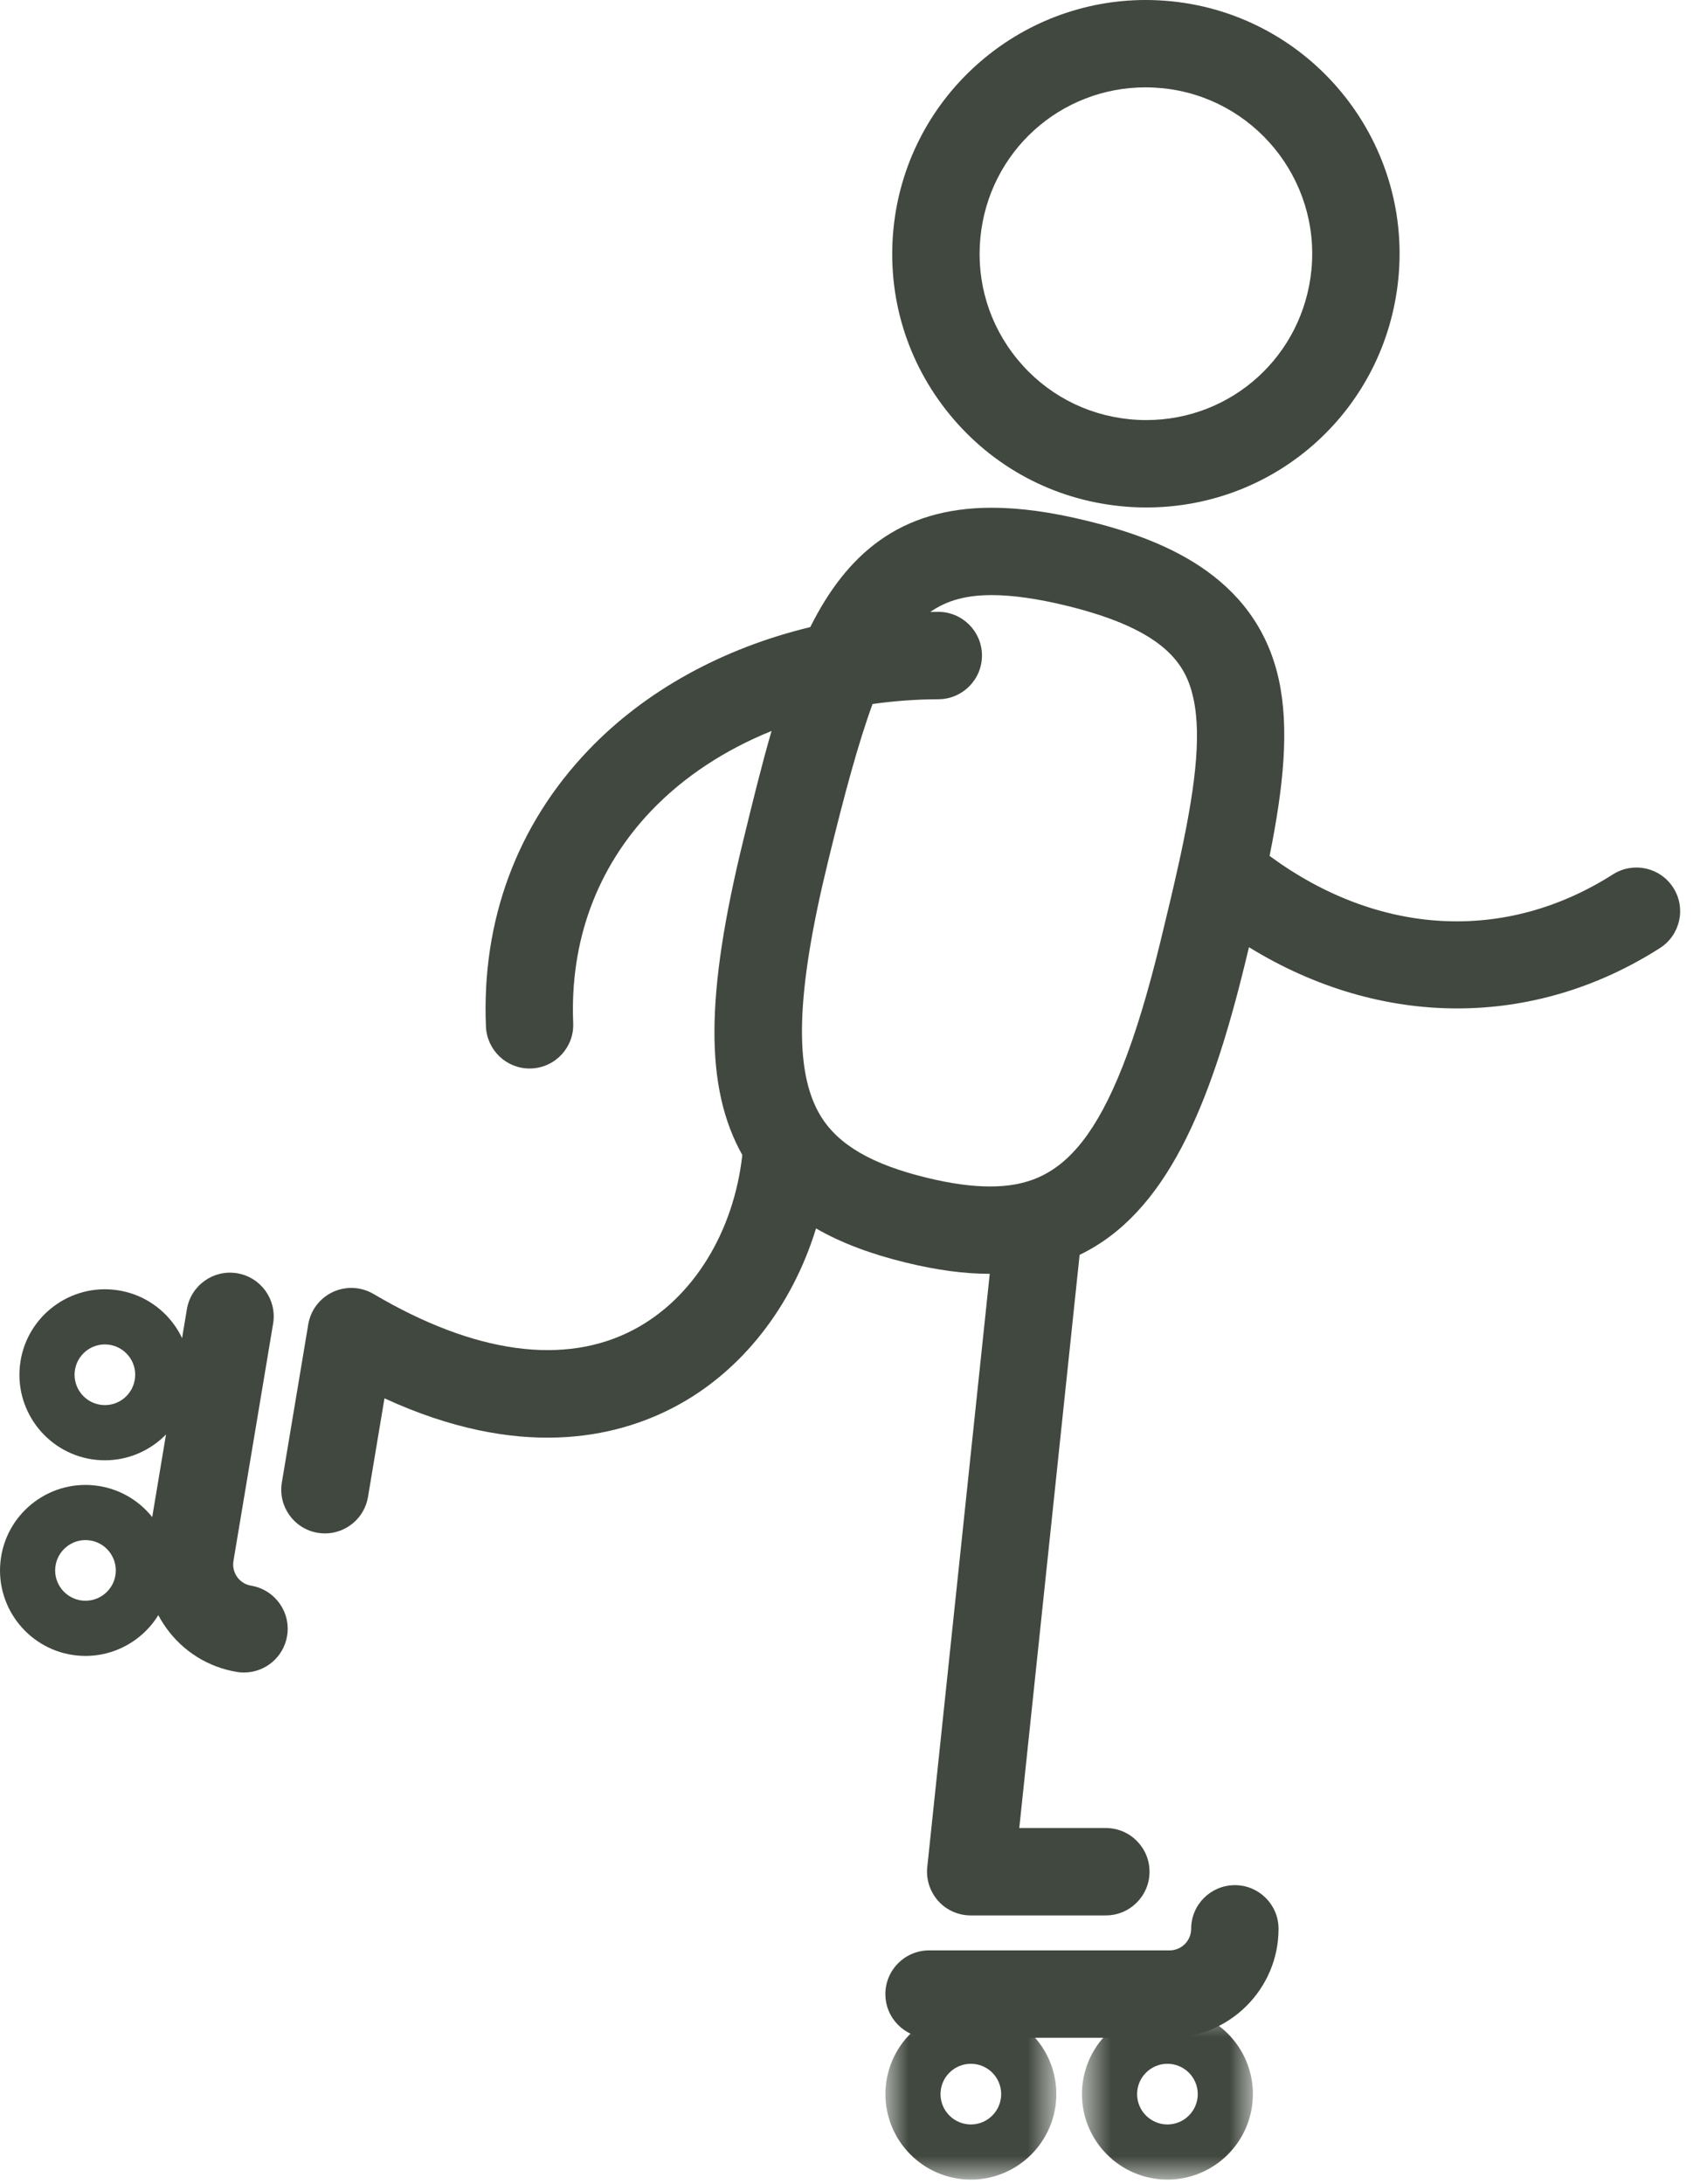
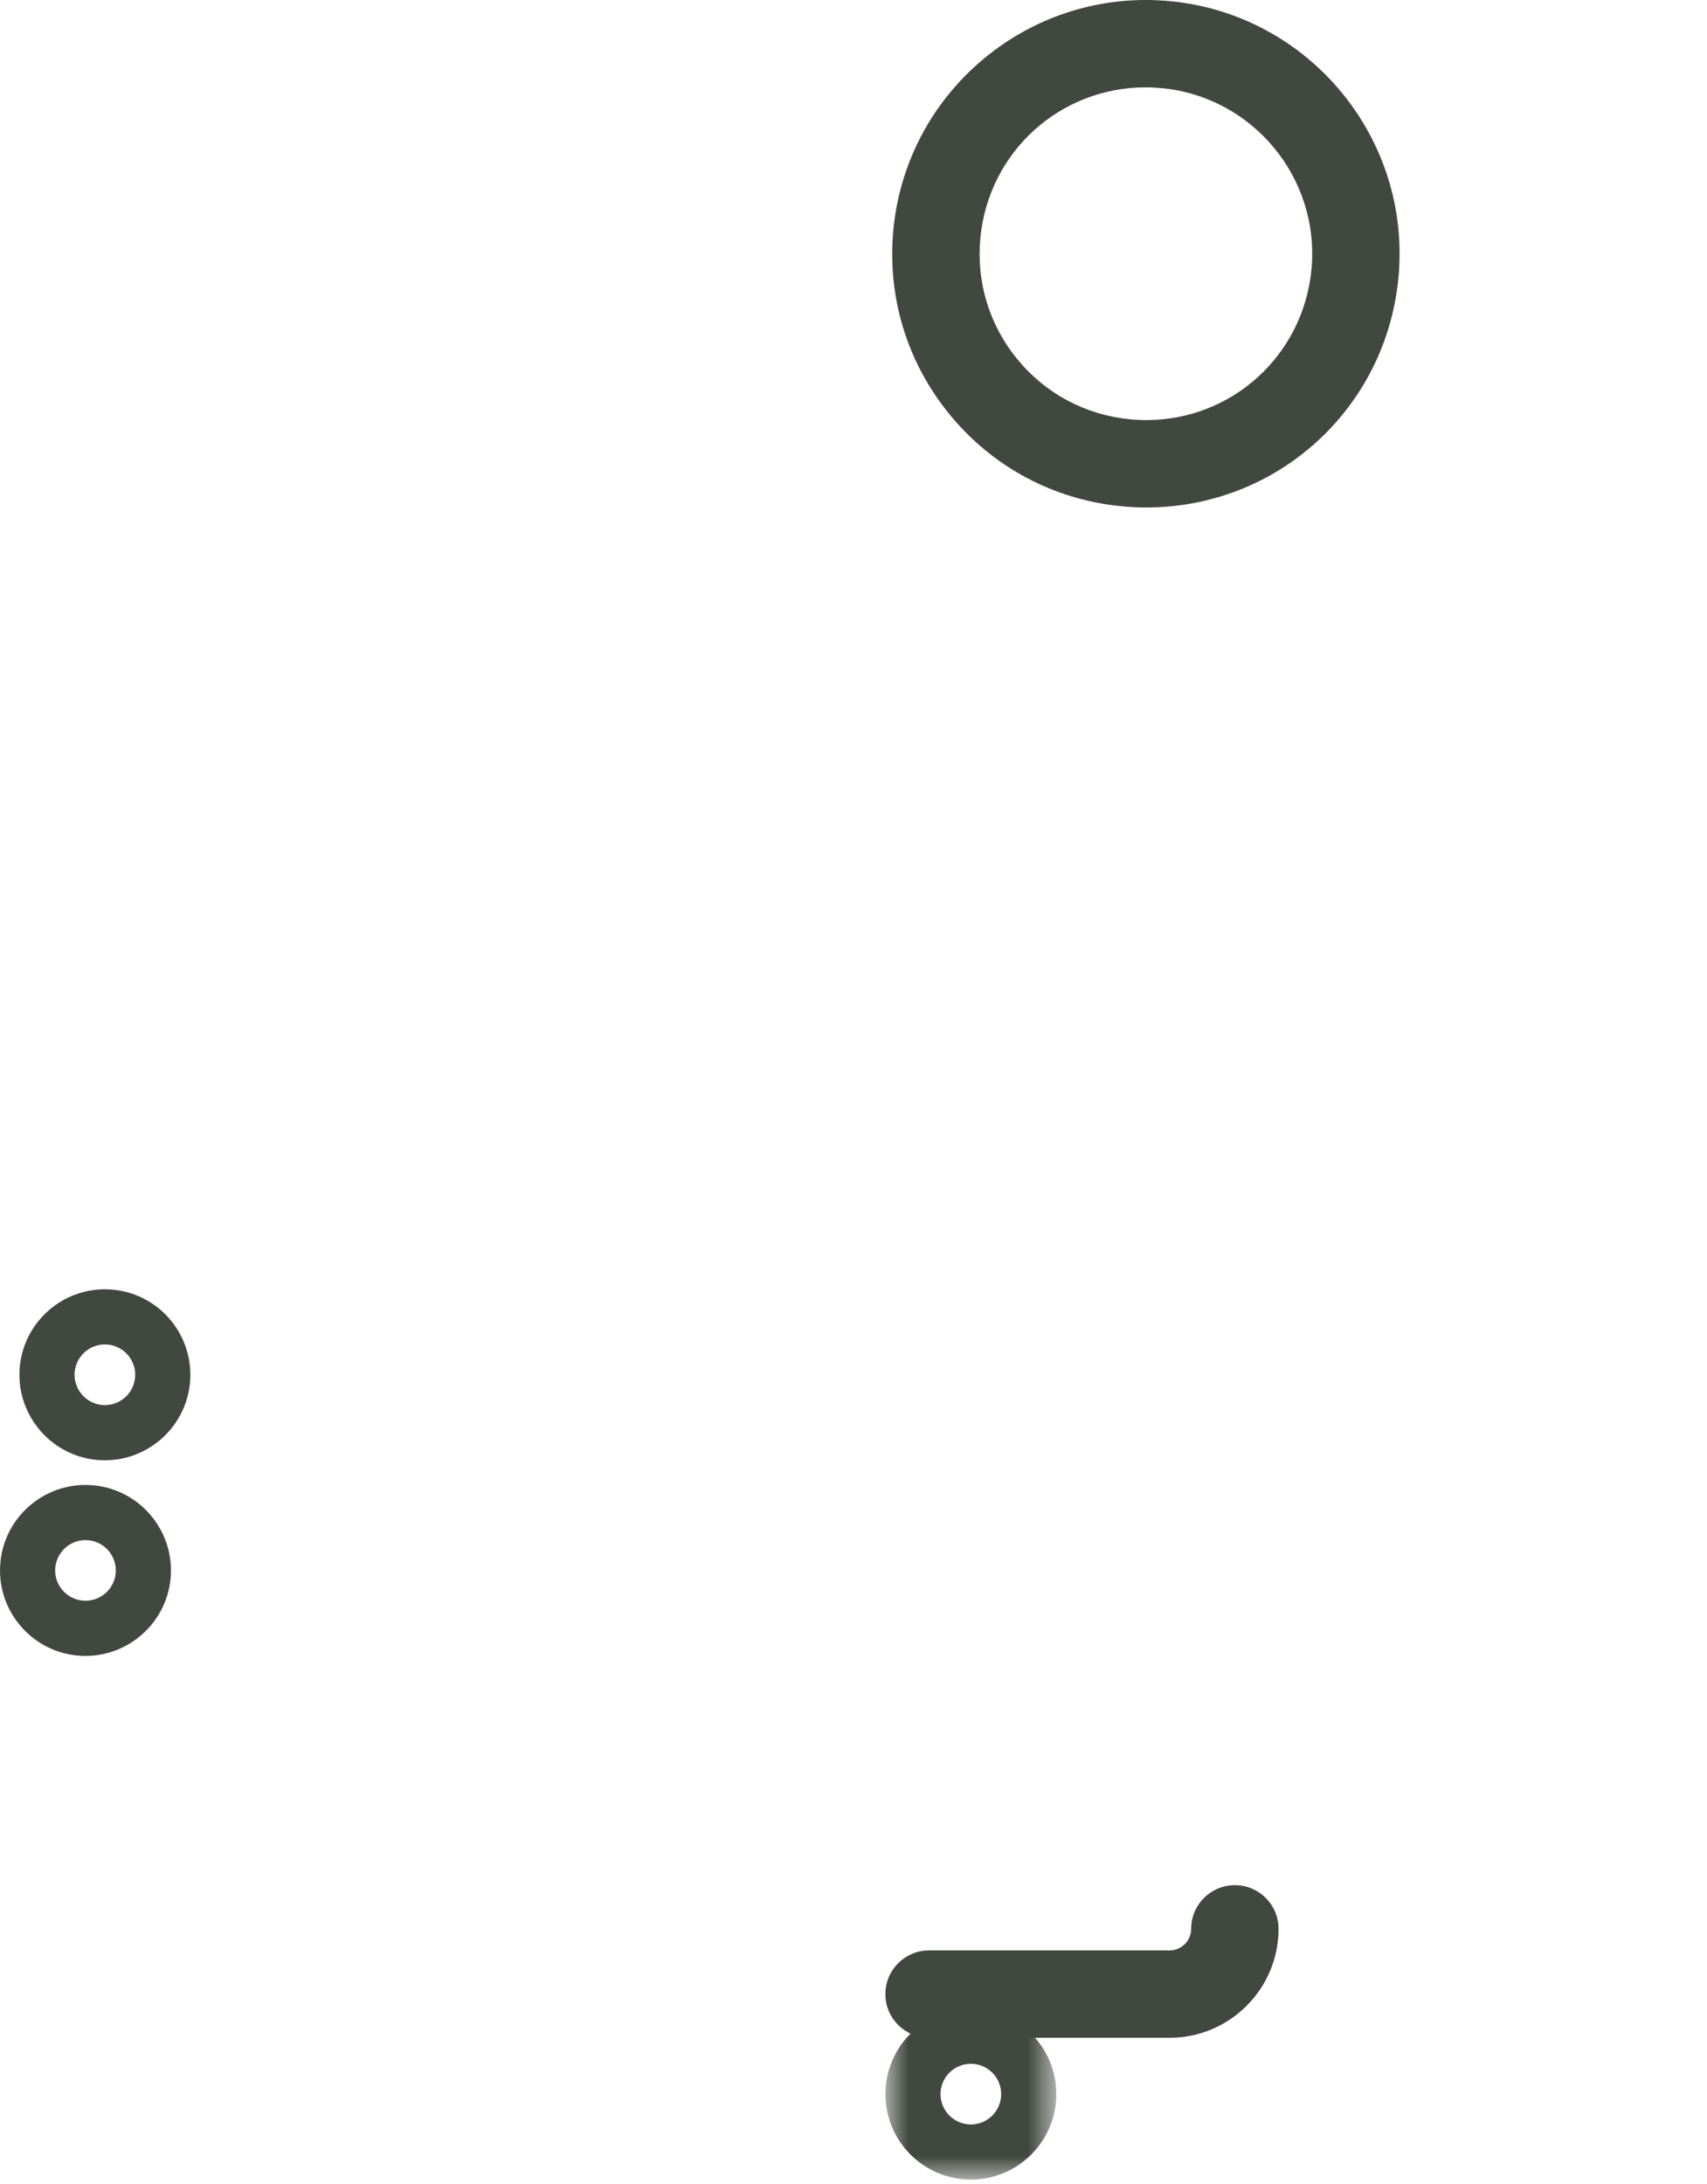
<svg xmlns="http://www.w3.org/2000/svg" xmlns:xlink="http://www.w3.org/1999/xlink" width="43px" height="55px" viewBox="0 0 43 55" version="1.1">
  <title>Group 19</title>
  <desc>Created with Sketch.</desc>
  <defs>
    <polygon id="path-1" points="0.774 0.786 5.08 0.786 5.08 5.093 0.774 5.093" />
    <polygon id="path-3" points="0.915 0.786 5.22 0.786 5.22 5.093 0.915 5.093" />
  </defs>
  <g id="Symbols" stroke="none" stroke-width="1" fill="none" fill-rule="evenodd">
    <g id="Icono-/-Parque-de-patinetas" transform="translate(-18, -12)">
      <g id="Group-19" transform="translate(18, 12)">
        <g id="Group-3" transform="translate(26.481, 49.802)">
          <mask id="mask-2" fill="white">
            <use xlink:href="#path-1" />
          </mask>
          <g id="Clip-2" />
-           <path d="M2.927,3.704 C2.506,3.704 2.163,3.361 2.163,2.94 C2.163,2.518 2.506,2.176 2.927,2.176 C3.348,2.176 3.691,2.518 3.691,2.94 C3.691,3.361 3.348,3.704 2.927,3.704 M2.927,0.786 C1.74,0.786 0.774,1.752 0.774,2.94 C0.774,4.126 1.74,5.093 2.927,5.093 C4.114,5.093 5.08,4.126 5.08,2.94 C5.08,1.752 4.114,0.786 2.927,0.786" id="Fill-1" fill="#41483F" mask="url(#mask-2)" />
        </g>
        <g id="Group-6" transform="translate(21.389, 49.802)">
          <mask id="mask-4" fill="white">
            <use xlink:href="#path-3" />
          </mask>
          <g id="Clip-5" />
          <path d="M3.068,3.704 C2.646,3.704 2.303,3.361 2.303,2.94 C2.303,2.518 2.646,2.176 3.068,2.176 C3.489,2.176 3.831,2.518 3.831,2.94 C3.831,3.361 3.489,3.704 3.068,3.704 M3.068,0.786 C1.88,0.786 0.915,1.752 0.915,2.94 C0.915,4.126 1.88,5.093 3.068,5.093 C4.255,5.093 5.22,4.126 5.22,2.94 C5.22,1.752 4.255,0.786 3.068,0.786" id="Fill-4" fill="#41483F" mask="url(#mask-4)" />
        </g>
        <path d="M1.393,39.477 C1.435,39.058 1.809,38.751 2.228,38.792 C2.648,38.833 2.954,39.208 2.914,39.628 C2.872,40.047 2.497,40.354 2.077,40.312 C1.659,40.27 1.351,39.896 1.393,39.477 M4.296,39.765 C4.413,38.584 3.547,37.527 2.366,37.41 C1.184,37.292 0.128,38.158 0.011,39.339 C-0.107,40.521 0.76,41.578 1.94,41.695 C3.121,41.812 4.179,40.947 4.296,39.765" id="Fill-7" fill="#41483F" />
        <path d="M1.882,34.549 C1.924,34.13 2.298,33.822 2.718,33.864 C3.136,33.906 3.444,34.28 3.402,34.699 C3.36,35.12 2.986,35.426 2.567,35.385 C2.147,35.343 1.841,34.968 1.882,34.549 M4.785,34.837 C4.902,33.655 4.037,32.599 2.855,32.482 C1.674,32.364 0.617,33.23 0.5,34.412 C0.382,35.592 1.248,36.651 2.429,36.768 C3.611,36.885 4.667,36.018 4.785,34.837" id="Fill-9" fill="#41483F" />
-         <path d="M24.94,29.882 C24.476,29.882 23.954,29.811 23.346,29.662 C21.963,29.327 21.113,28.832 20.671,28.104 C19.99,26.985 20.048,25.008 20.861,21.688 C21.27,20.008 21.62,18.715 21.98,17.731 C22.519,17.655 23.074,17.613 23.64,17.611 C24.247,17.608 24.738,17.114 24.736,16.506 C24.734,15.9 24.241,15.41 23.636,15.41 L23.632,15.41 C23.565,15.41 23.5,15.412 23.434,15.413 C23.862,15.113 24.361,14.988 24.981,14.988 C25.506,14.988 26.139,15.078 26.865,15.255 C29.362,15.865 29.877,16.736 30.062,17.588 C30.28,18.583 30.084,19.978 29.69,21.765 C29.688,21.773 29.686,21.782 29.684,21.791 C29.551,22.393 29.396,23.041 29.227,23.734 C27.974,28.876 26.705,29.882 24.94,29.882 M42.151,22.359 C41.824,21.845 41.144,21.696 40.632,22.021 C37.911,23.755 34.72,23.571 31.981,21.557 C32.336,19.795 32.48,18.342 32.214,17.117 C31.629,14.446 29.178,13.556 27.387,13.118 C26.478,12.895 25.691,12.788 24.981,12.788 C22.652,12.788 21.321,13.974 20.411,15.794 C18.205,16.326 16.253,17.394 14.818,18.897 C13.021,20.779 12.129,23.185 12.241,25.856 C12.267,26.448 12.754,26.911 13.339,26.911 C13.356,26.911 13.372,26.91 13.386,26.91 C13.994,26.885 14.466,26.372 14.439,25.765 C14.354,23.705 15.034,21.855 16.409,20.416 C17.224,19.564 18.259,18.886 19.436,18.41 C19.183,19.281 18.956,20.21 18.723,21.167 C17.765,25.08 17.754,27.4 18.699,29.09 C18.483,31.031 17.459,32.696 15.975,33.483 C14.235,34.406 11.964,34.098 9.41,32.59 C9.097,32.406 8.714,32.387 8.385,32.54 C8.056,32.694 7.824,32.999 7.765,33.356 L7.1,37.338 C7,37.938 7.405,38.505 8.003,38.605 C8.067,38.615 8.127,38.62 8.187,38.62 C8.714,38.62 9.18,38.239 9.27,37.702 L9.685,35.218 C13.059,36.769 15.497,36.228 17.007,35.426 C18.689,34.535 19.955,32.9 20.556,30.939 C21.182,31.3 21.933,31.584 22.827,31.801 C23.604,31.99 24.293,32.082 24.932,32.082 L23.358,47.026 C23.326,47.337 23.427,47.645 23.635,47.878 C23.843,48.11 24.141,48.241 24.452,48.241 L27.856,48.241 C28.464,48.241 28.957,47.748 28.957,47.14 C28.957,46.533 28.464,46.04 27.856,46.04 L25.676,46.04 L27.196,31.604 C29.372,30.559 30.483,27.873 31.365,24.256 C31.399,24.121 31.429,23.988 31.462,23.856 C33.122,24.878 34.92,25.398 36.707,25.398 C38.467,25.398 40.218,24.896 41.814,23.878 C42.326,23.551 42.478,22.871 42.151,22.359" id="Fill-11" fill="#41483F" />
        <path d="M24.697,5.977 C24.91,3.825 26.7,2.2 28.861,2.2 C29,2.2 29.138,2.209 29.278,2.221 C31.576,2.449 33.261,4.503 33.035,6.801 C32.822,8.955 31.034,10.58 28.875,10.58 C28.735,10.58 28.593,10.573 28.454,10.559 C27.341,10.449 26.336,9.912 25.628,9.048 C24.917,8.183 24.587,7.092 24.697,5.977 M28.238,12.749 C28.449,12.771 28.664,12.781 28.875,12.781 C32.171,12.781 34.901,10.303 35.225,7.017 C35.571,3.511 33.001,0.377 29.494,0.031 C29.284,0.011 29.071,0 28.861,0 C27.284,0 25.767,0.584 24.589,1.646 C23.402,2.715 22.663,4.175 22.507,5.761 C22.339,7.461 22.843,9.124 23.926,10.444 C25.008,11.763 26.54,12.581 28.238,12.749" id="Fill-13" fill="#41483F" />
        <path d="M31.107,47.479 C30.499,47.479 30.006,47.971 30.006,48.579 C30.006,48.878 29.763,49.122 29.463,49.122 L23.404,49.122 C22.796,49.122 22.303,49.615 22.303,50.223 C22.303,50.831 22.796,51.323 23.404,51.323 L29.463,51.323 C30.976,51.323 32.207,50.091 32.207,48.579 C32.207,47.971 31.715,47.479 31.107,47.479" id="Fill-15" fill="#41483F" />
-         <path d="M6.328,39.937 C6.135,39.906 6.024,39.787 5.974,39.717 C5.925,39.649 5.849,39.505 5.881,39.313 L6.88,33.335 C6.98,32.736 6.574,32.168 5.975,32.068 C5.376,31.968 4.809,32.373 4.708,32.973 L3.711,38.949 C3.59,39.673 3.758,40.4 4.184,40.996 C4.609,41.592 5.243,41.988 5.966,42.109 C6.026,42.119 6.087,42.123 6.147,42.123 C6.676,42.123 7.142,41.742 7.232,41.203 C7.332,40.604 6.927,40.038 6.328,39.937" id="Fill-17" fill="#41483F" />
      </g>
    </g>
  </g>
</svg>